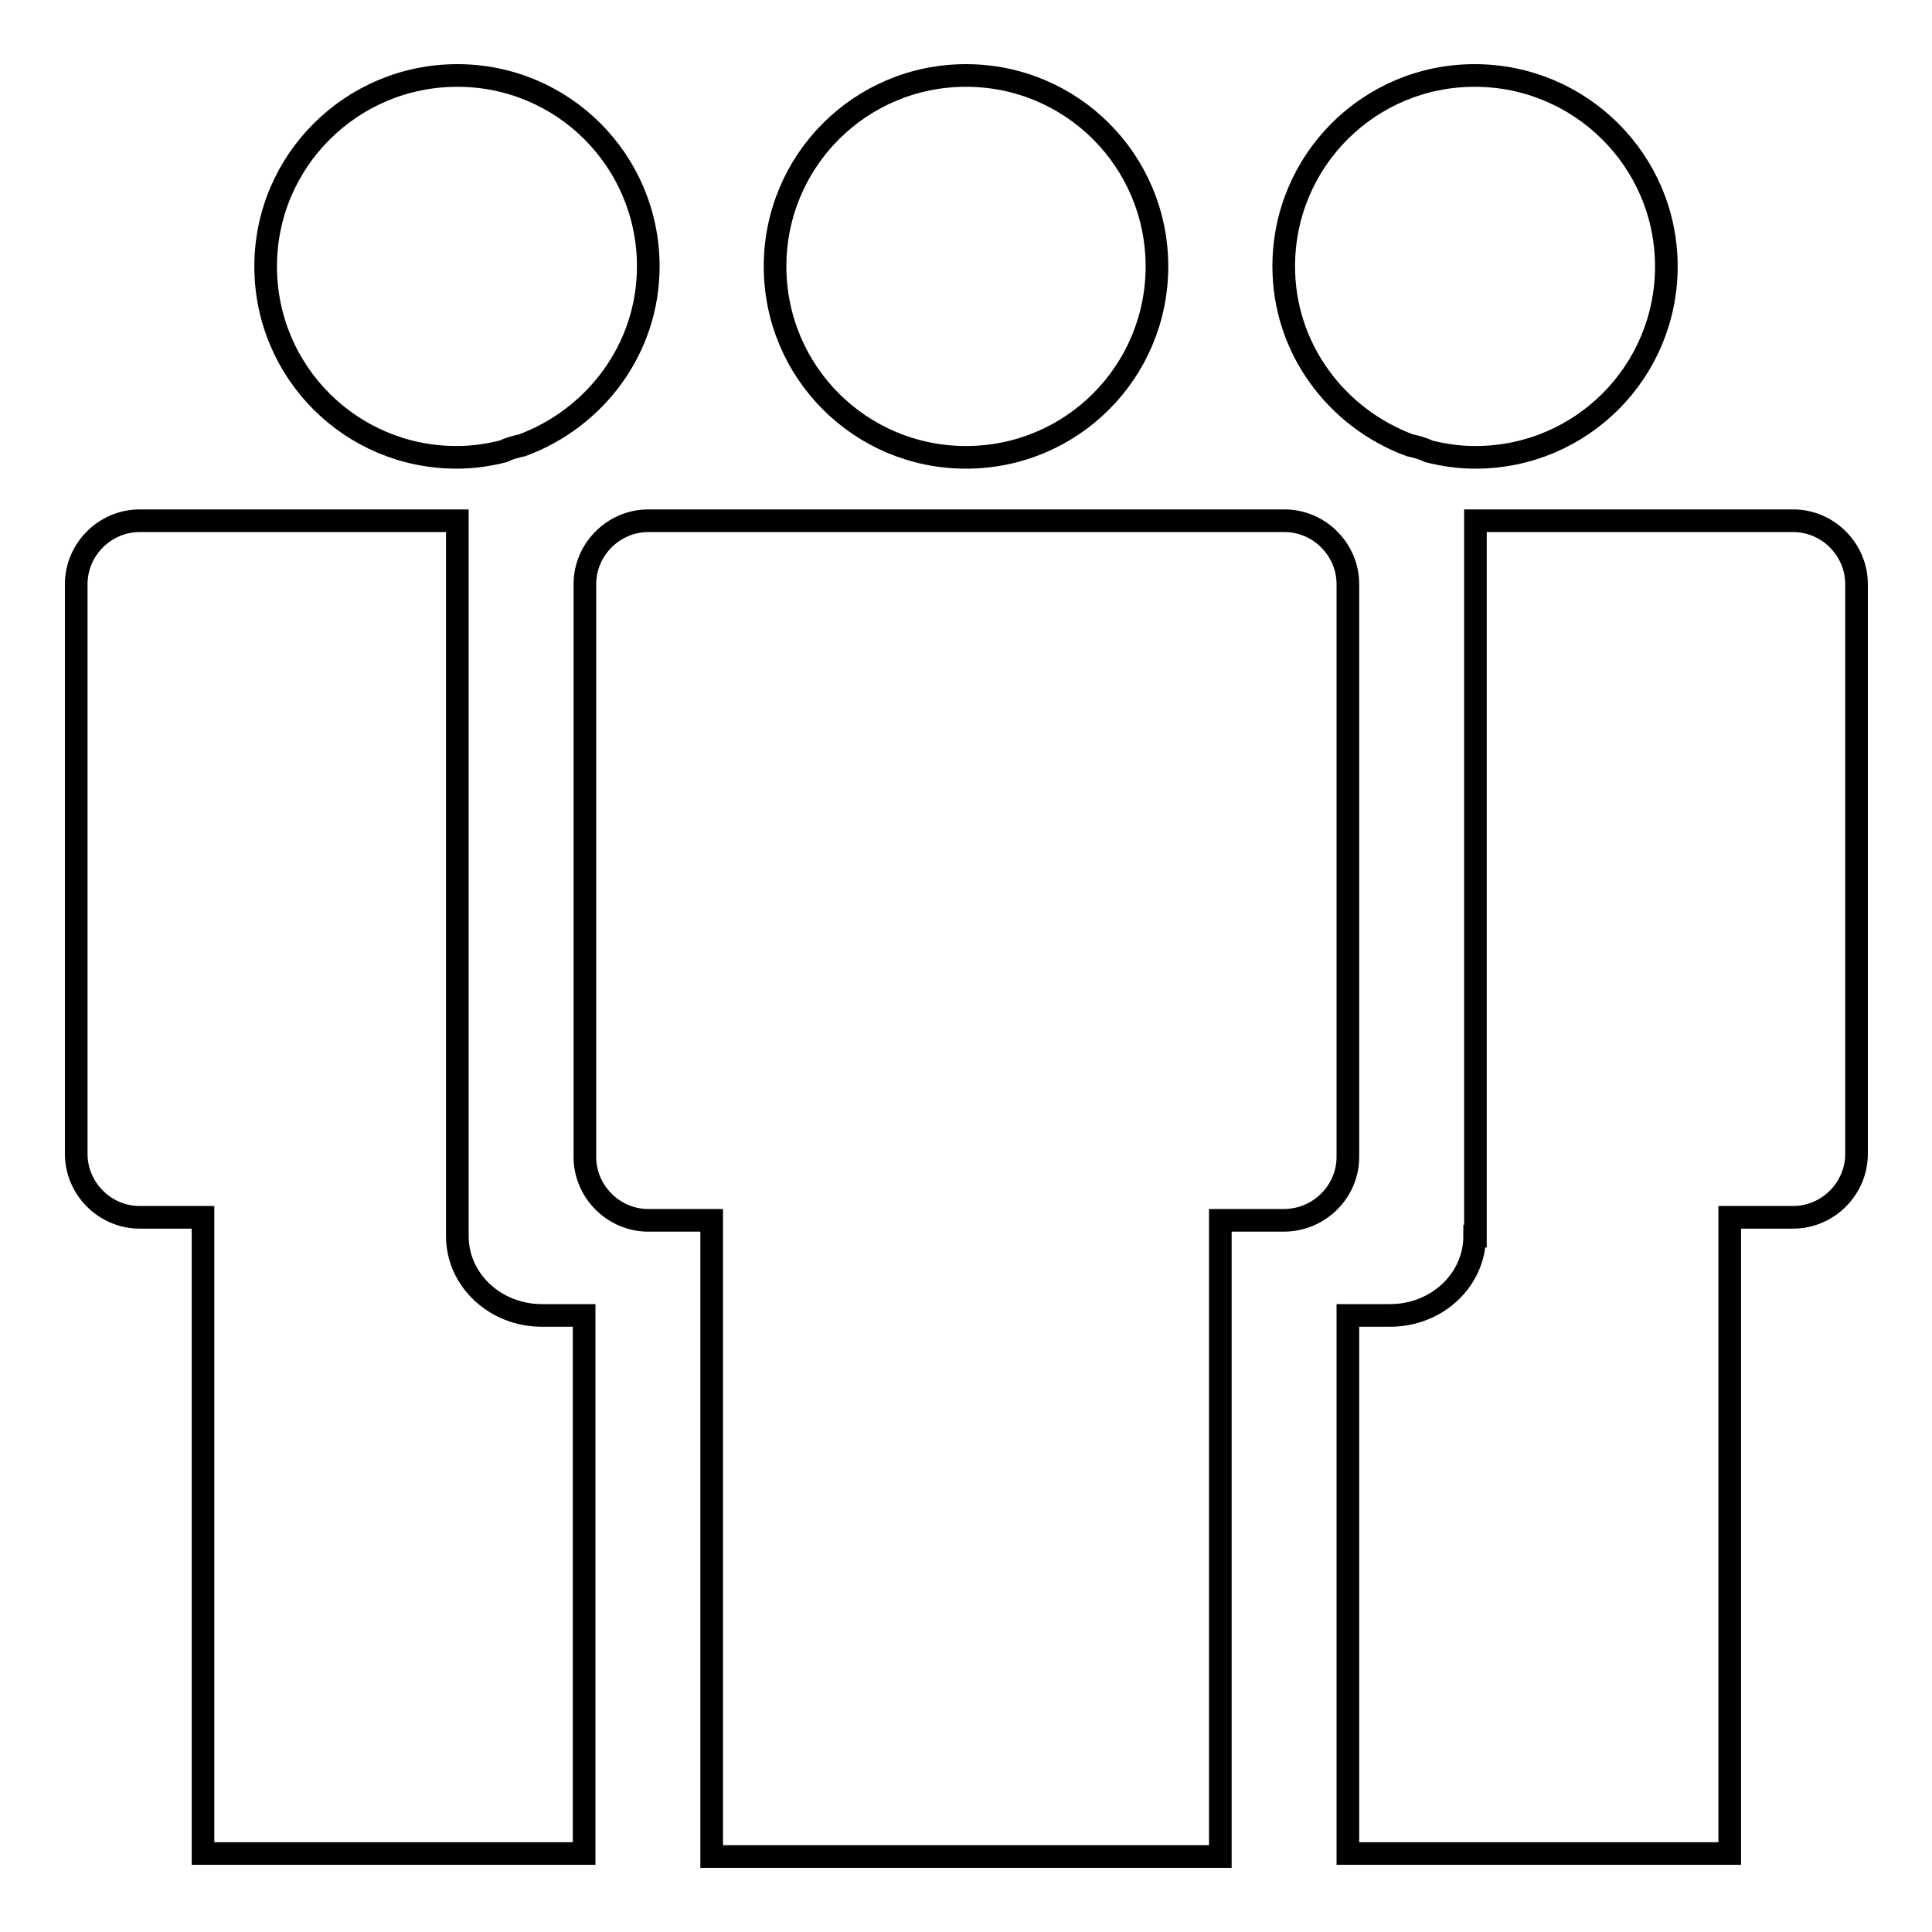
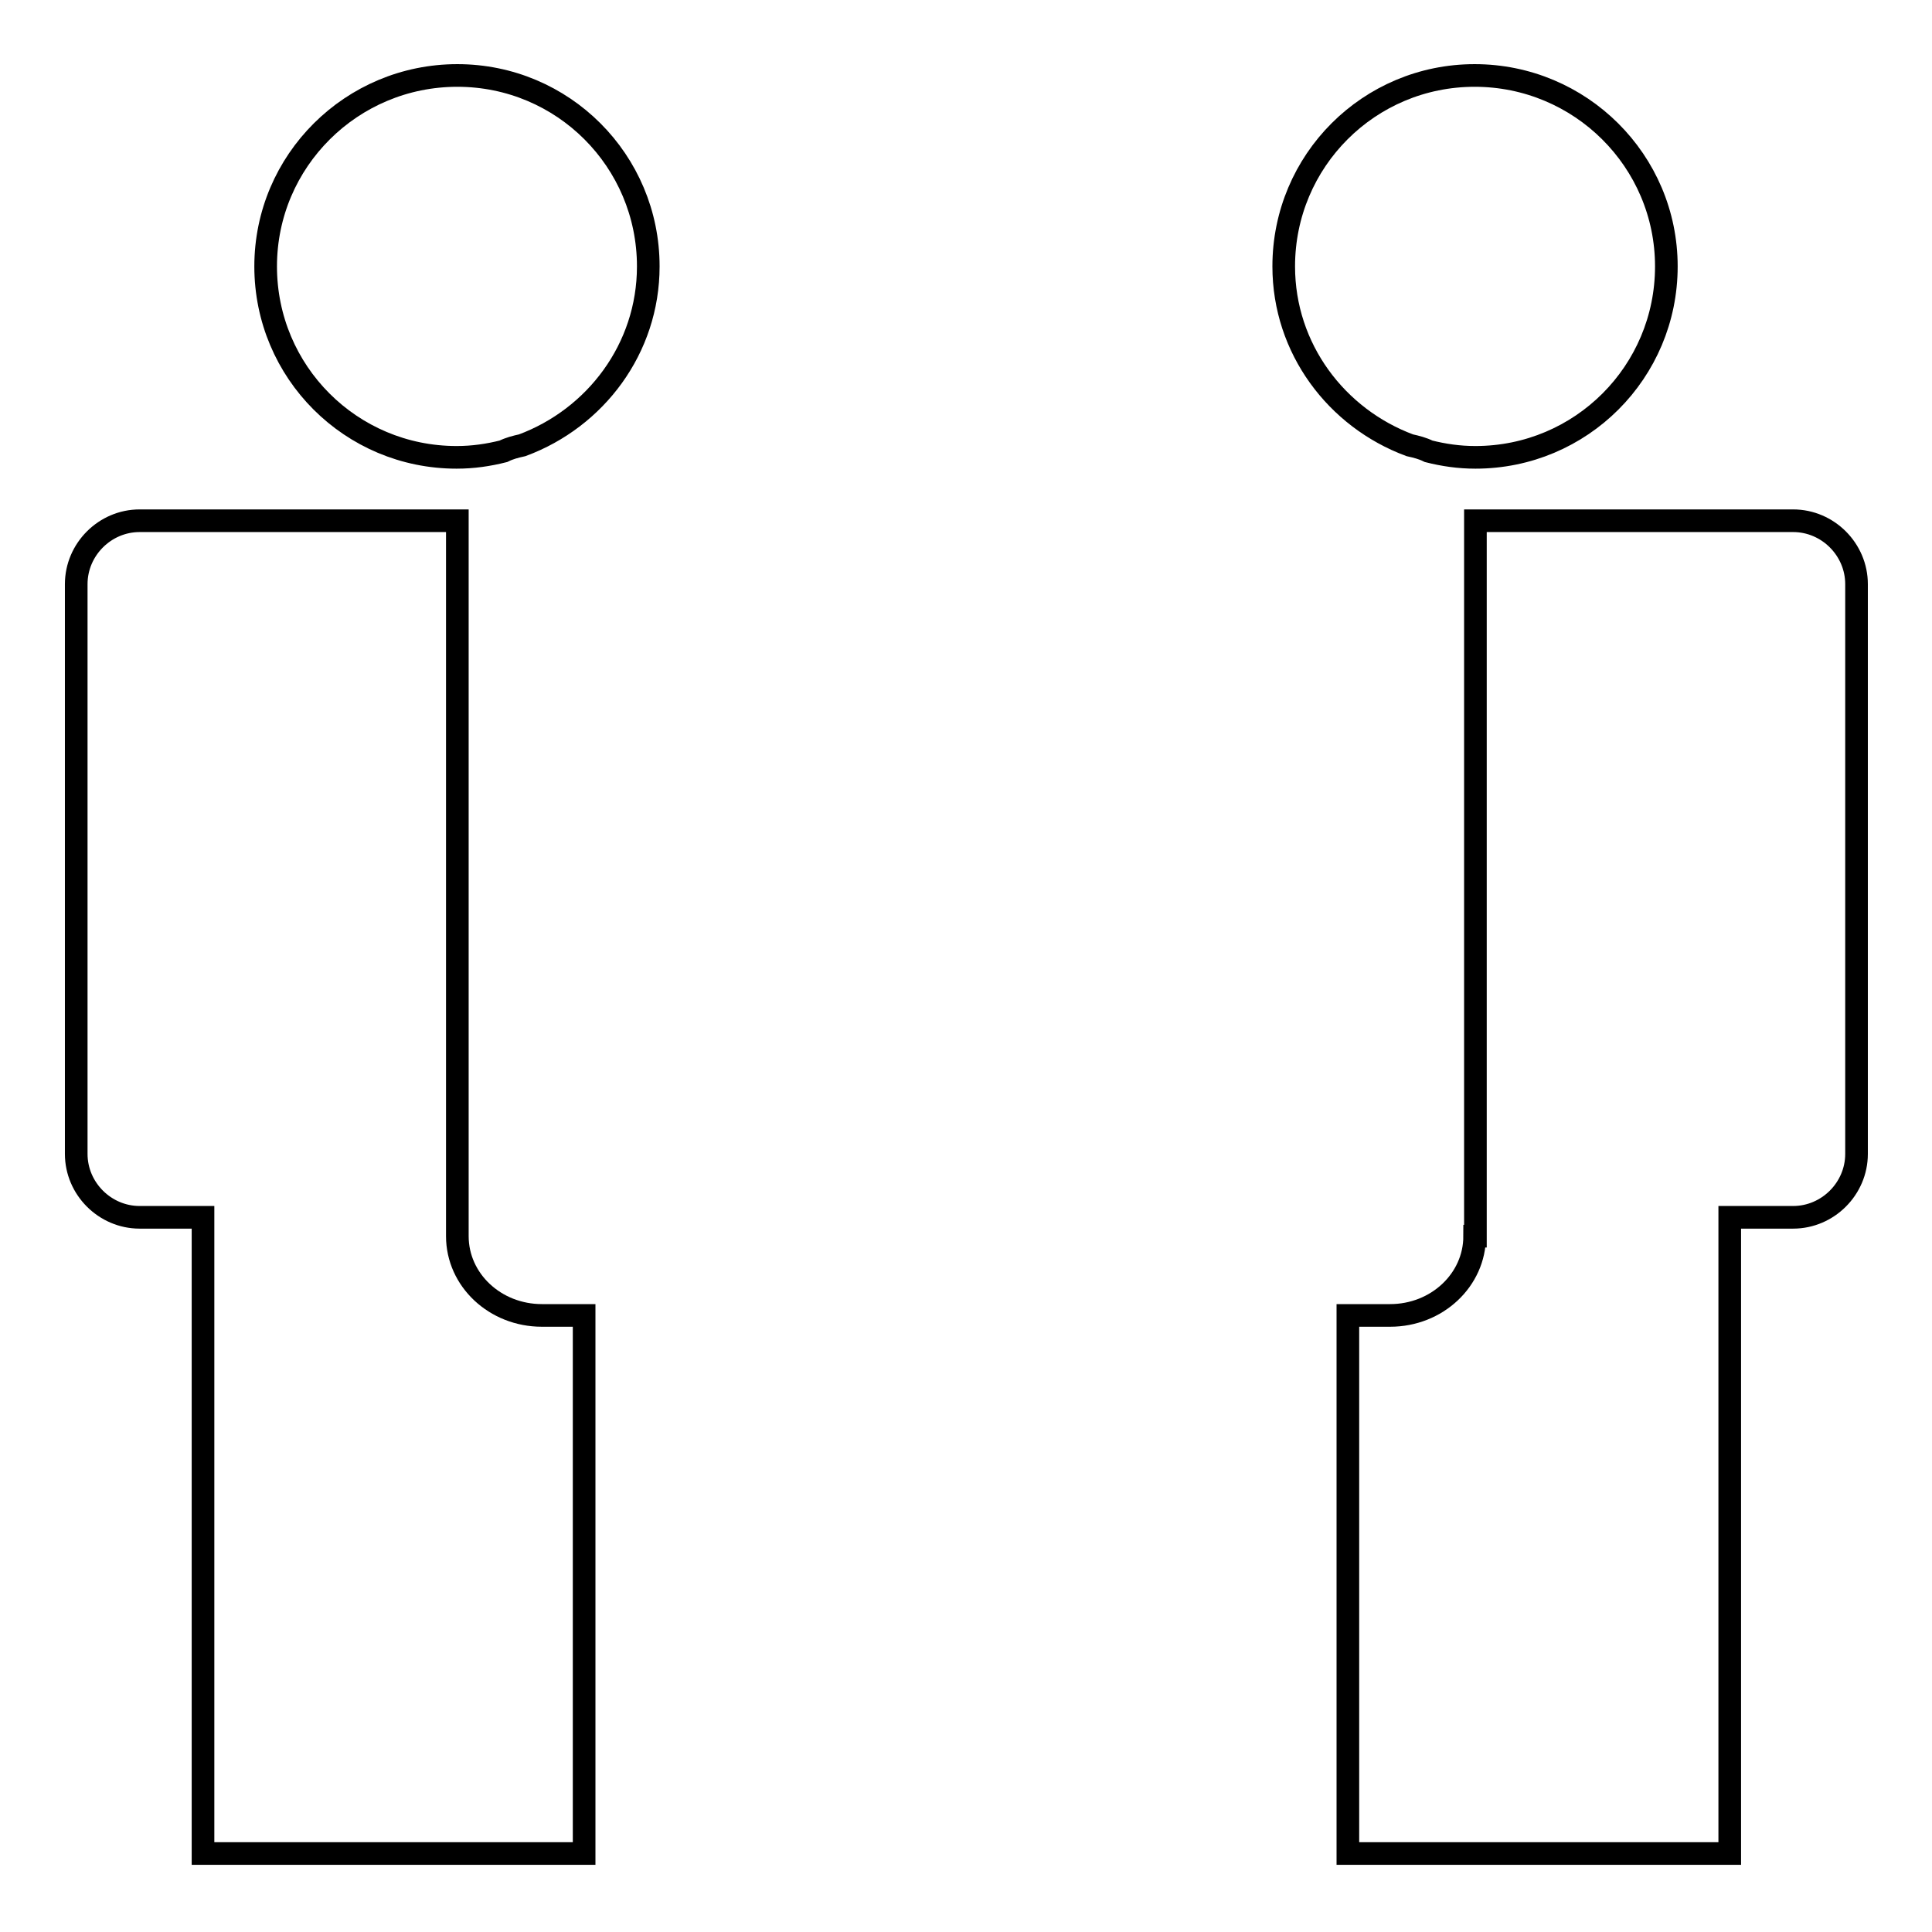
<svg xmlns="http://www.w3.org/2000/svg" version="1.1" x="0px" y="0px" viewBox="0 0 256 256" enable-background="new 0 0 256 256" xml:space="preserve">
  <g>
    <g>
      <path stroke-width="3" fill-opacity="0" stroke="#000000" d="M69.2,59c-0.9,0.2-1.7,0.4-2.5,0.8c-2,0.5-4,0.8-6.2,0.8c-14,0-25.3-11.3-25.3-25.3S46.6,10,60.6,10s25.3,11.3,25.3,25.3C85.9,46.2,78.9,55.4,69.2,59z M60.6,163.8c0,5.8,5,10.5,11.2,10.5h5.6v71.3H26.9v-84.3h-8.4c-4.6,0-8.4-3.8-8.4-8.4V77.4c0-4.6,3.8-8.4,8.4-8.4h42.1V163.8z" />
      <path stroke-width="3" fill-opacity="0" stroke="#000000" d="M186.8,59c0.9,0.2,1.7,0.4,2.5,0.8c2,0.5,4,0.8,6.2,0.8c14,0,25.3-11.3,25.3-25.3S209.4,10,195.4,10c-14,0-25.3,11.3-25.3,25.3C170.1,46.2,177.1,55.4,186.8,59z M195.4,163.8c0,5.8-5,10.5-11.2,10.5h-5.6v71.3h50.6v-84.3h8.4c4.6,0,8.4-3.8,8.4-8.4V77.4c0-4.6-3.8-8.4-8.4-8.4h-42.1V163.8z" />
-       <path stroke-width="3" fill-opacity="0" stroke="#000000" d="M170.1,161.7h-8.4V246H94.3v-84.3h-8.4c-4.6,0-8.4-3.8-8.4-8.4V77.4c0-4.6,3.8-8.4,8.4-8.4h84.3c4.6,0,8.4,3.8,8.4,8.4v75.9C178.6,157.9,174.8,161.7,170.1,161.7z M128,60.6c-14,0-25.3-11.3-25.3-25.3S114,10,128,10c14,0,25.3,11.3,25.3,25.3S142,60.6,128,60.6z" />
    </g>
  </g>
</svg>